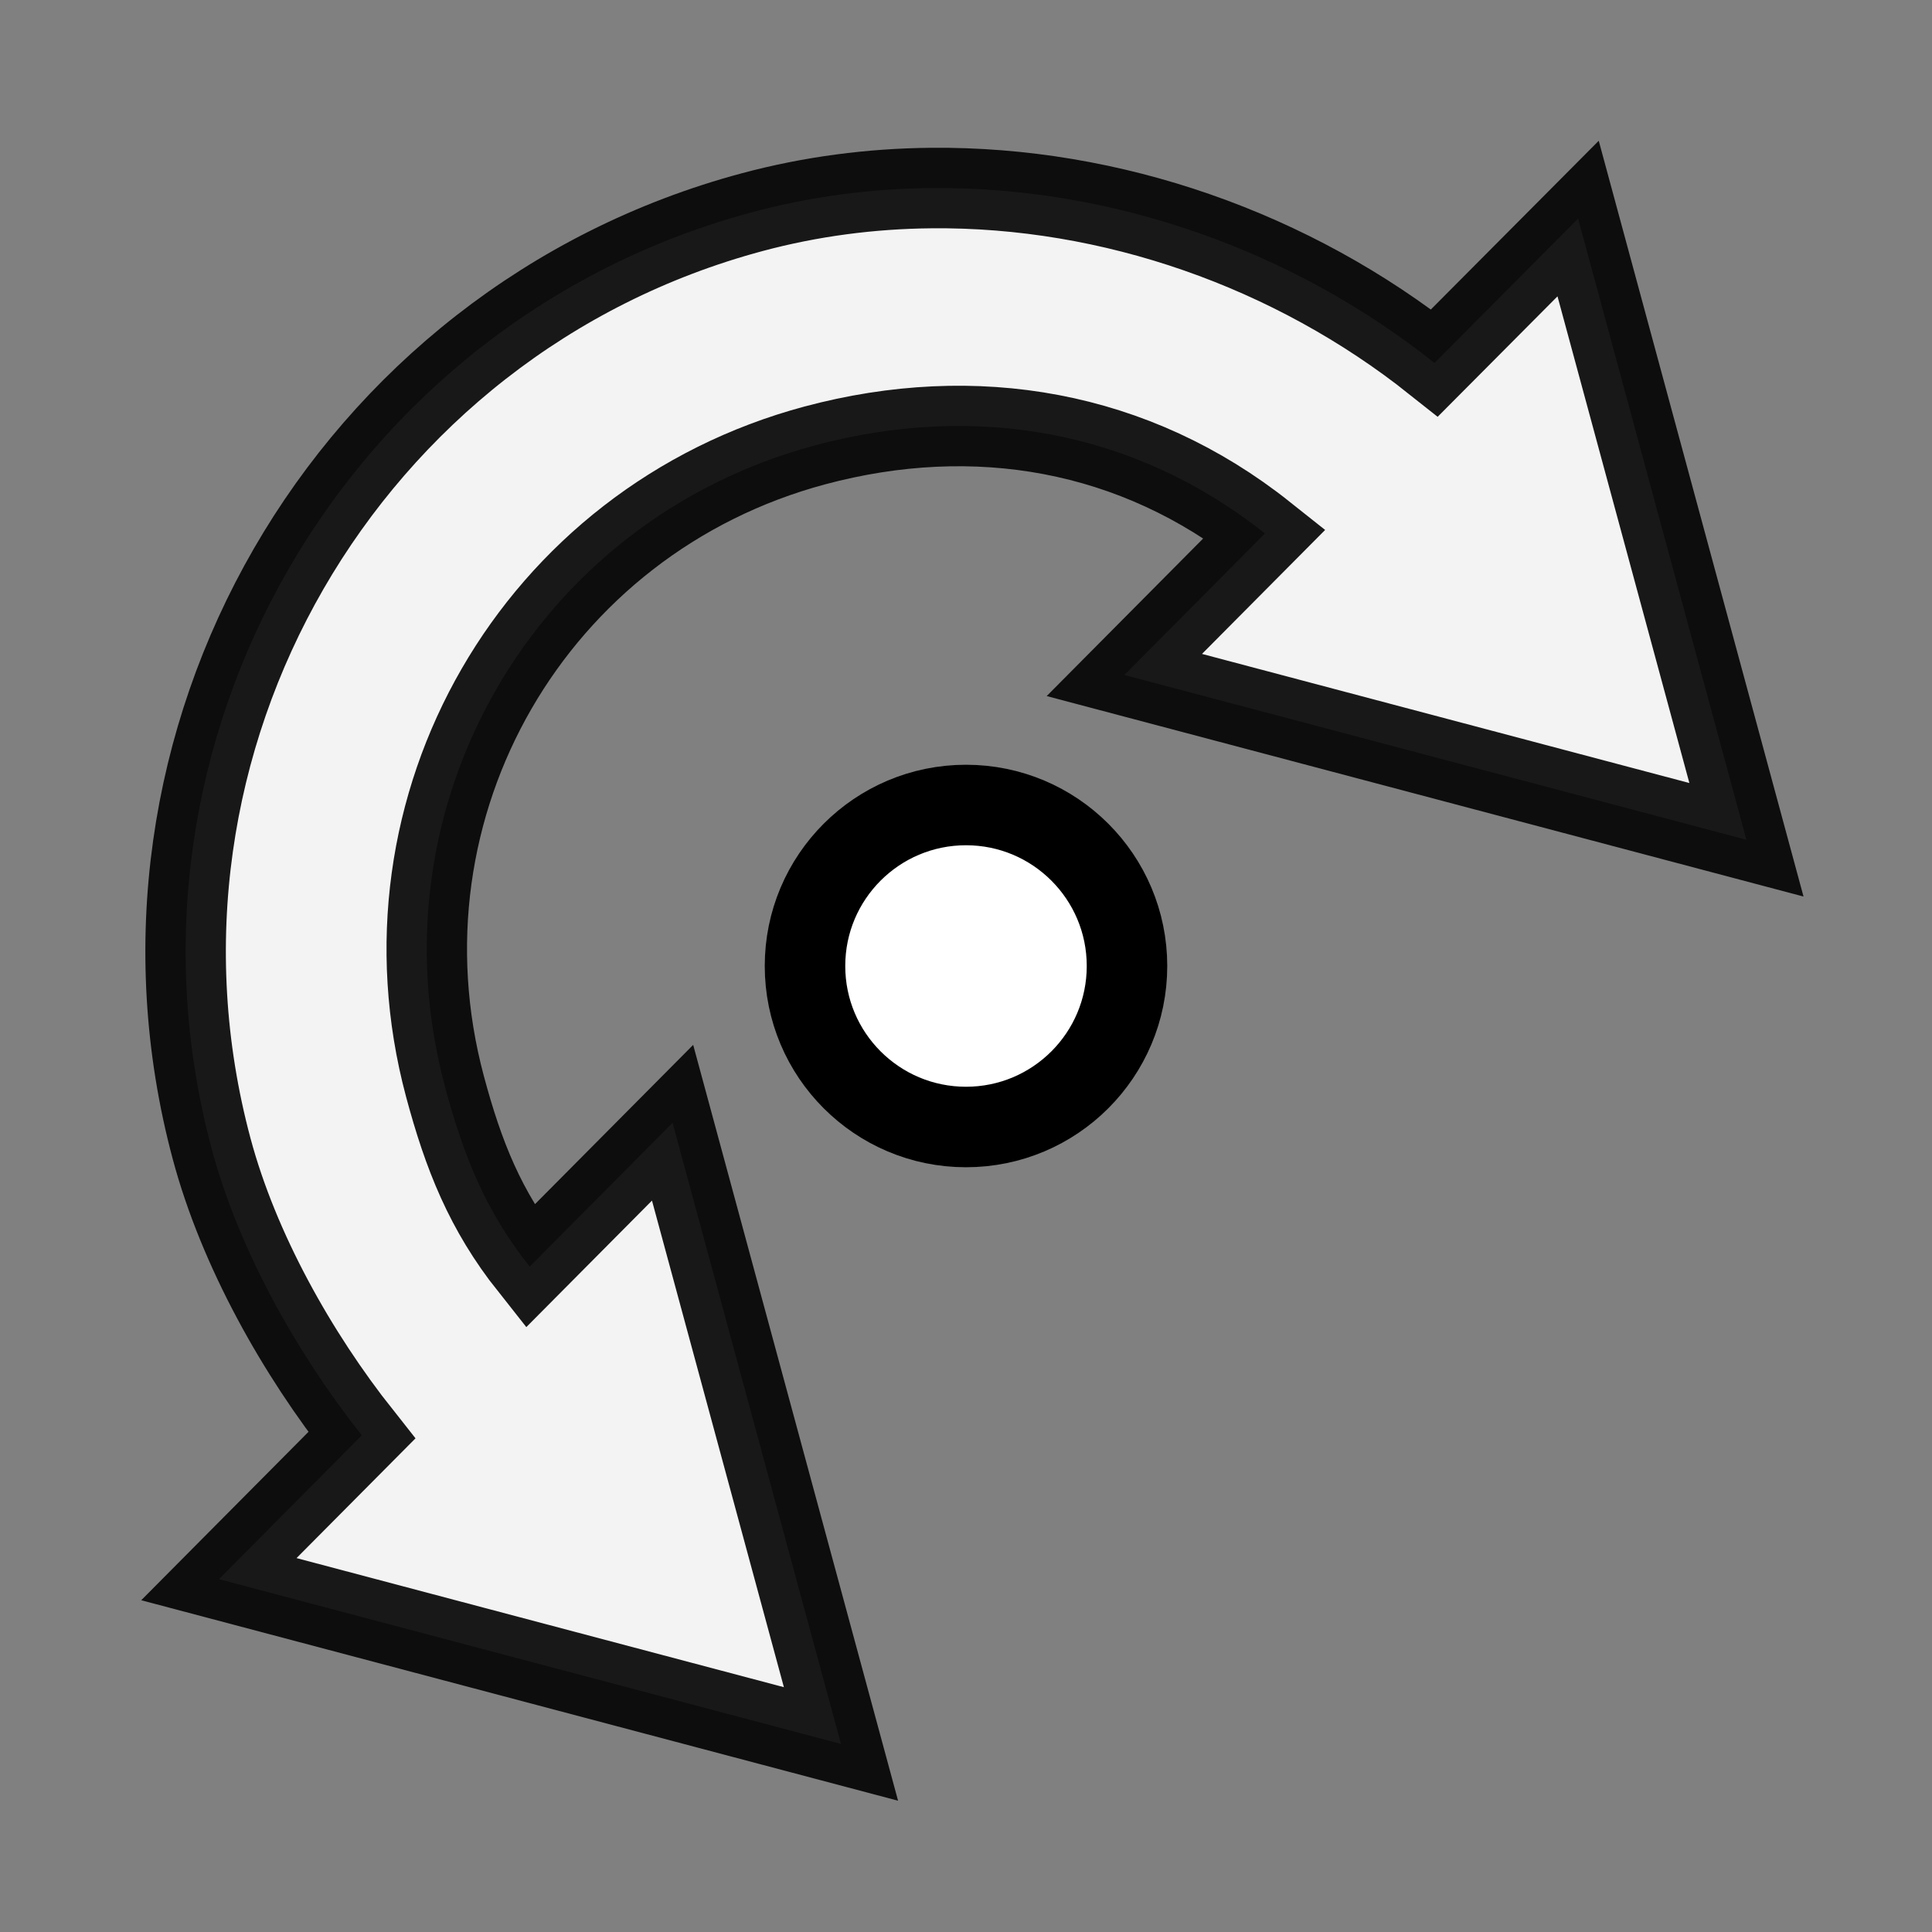
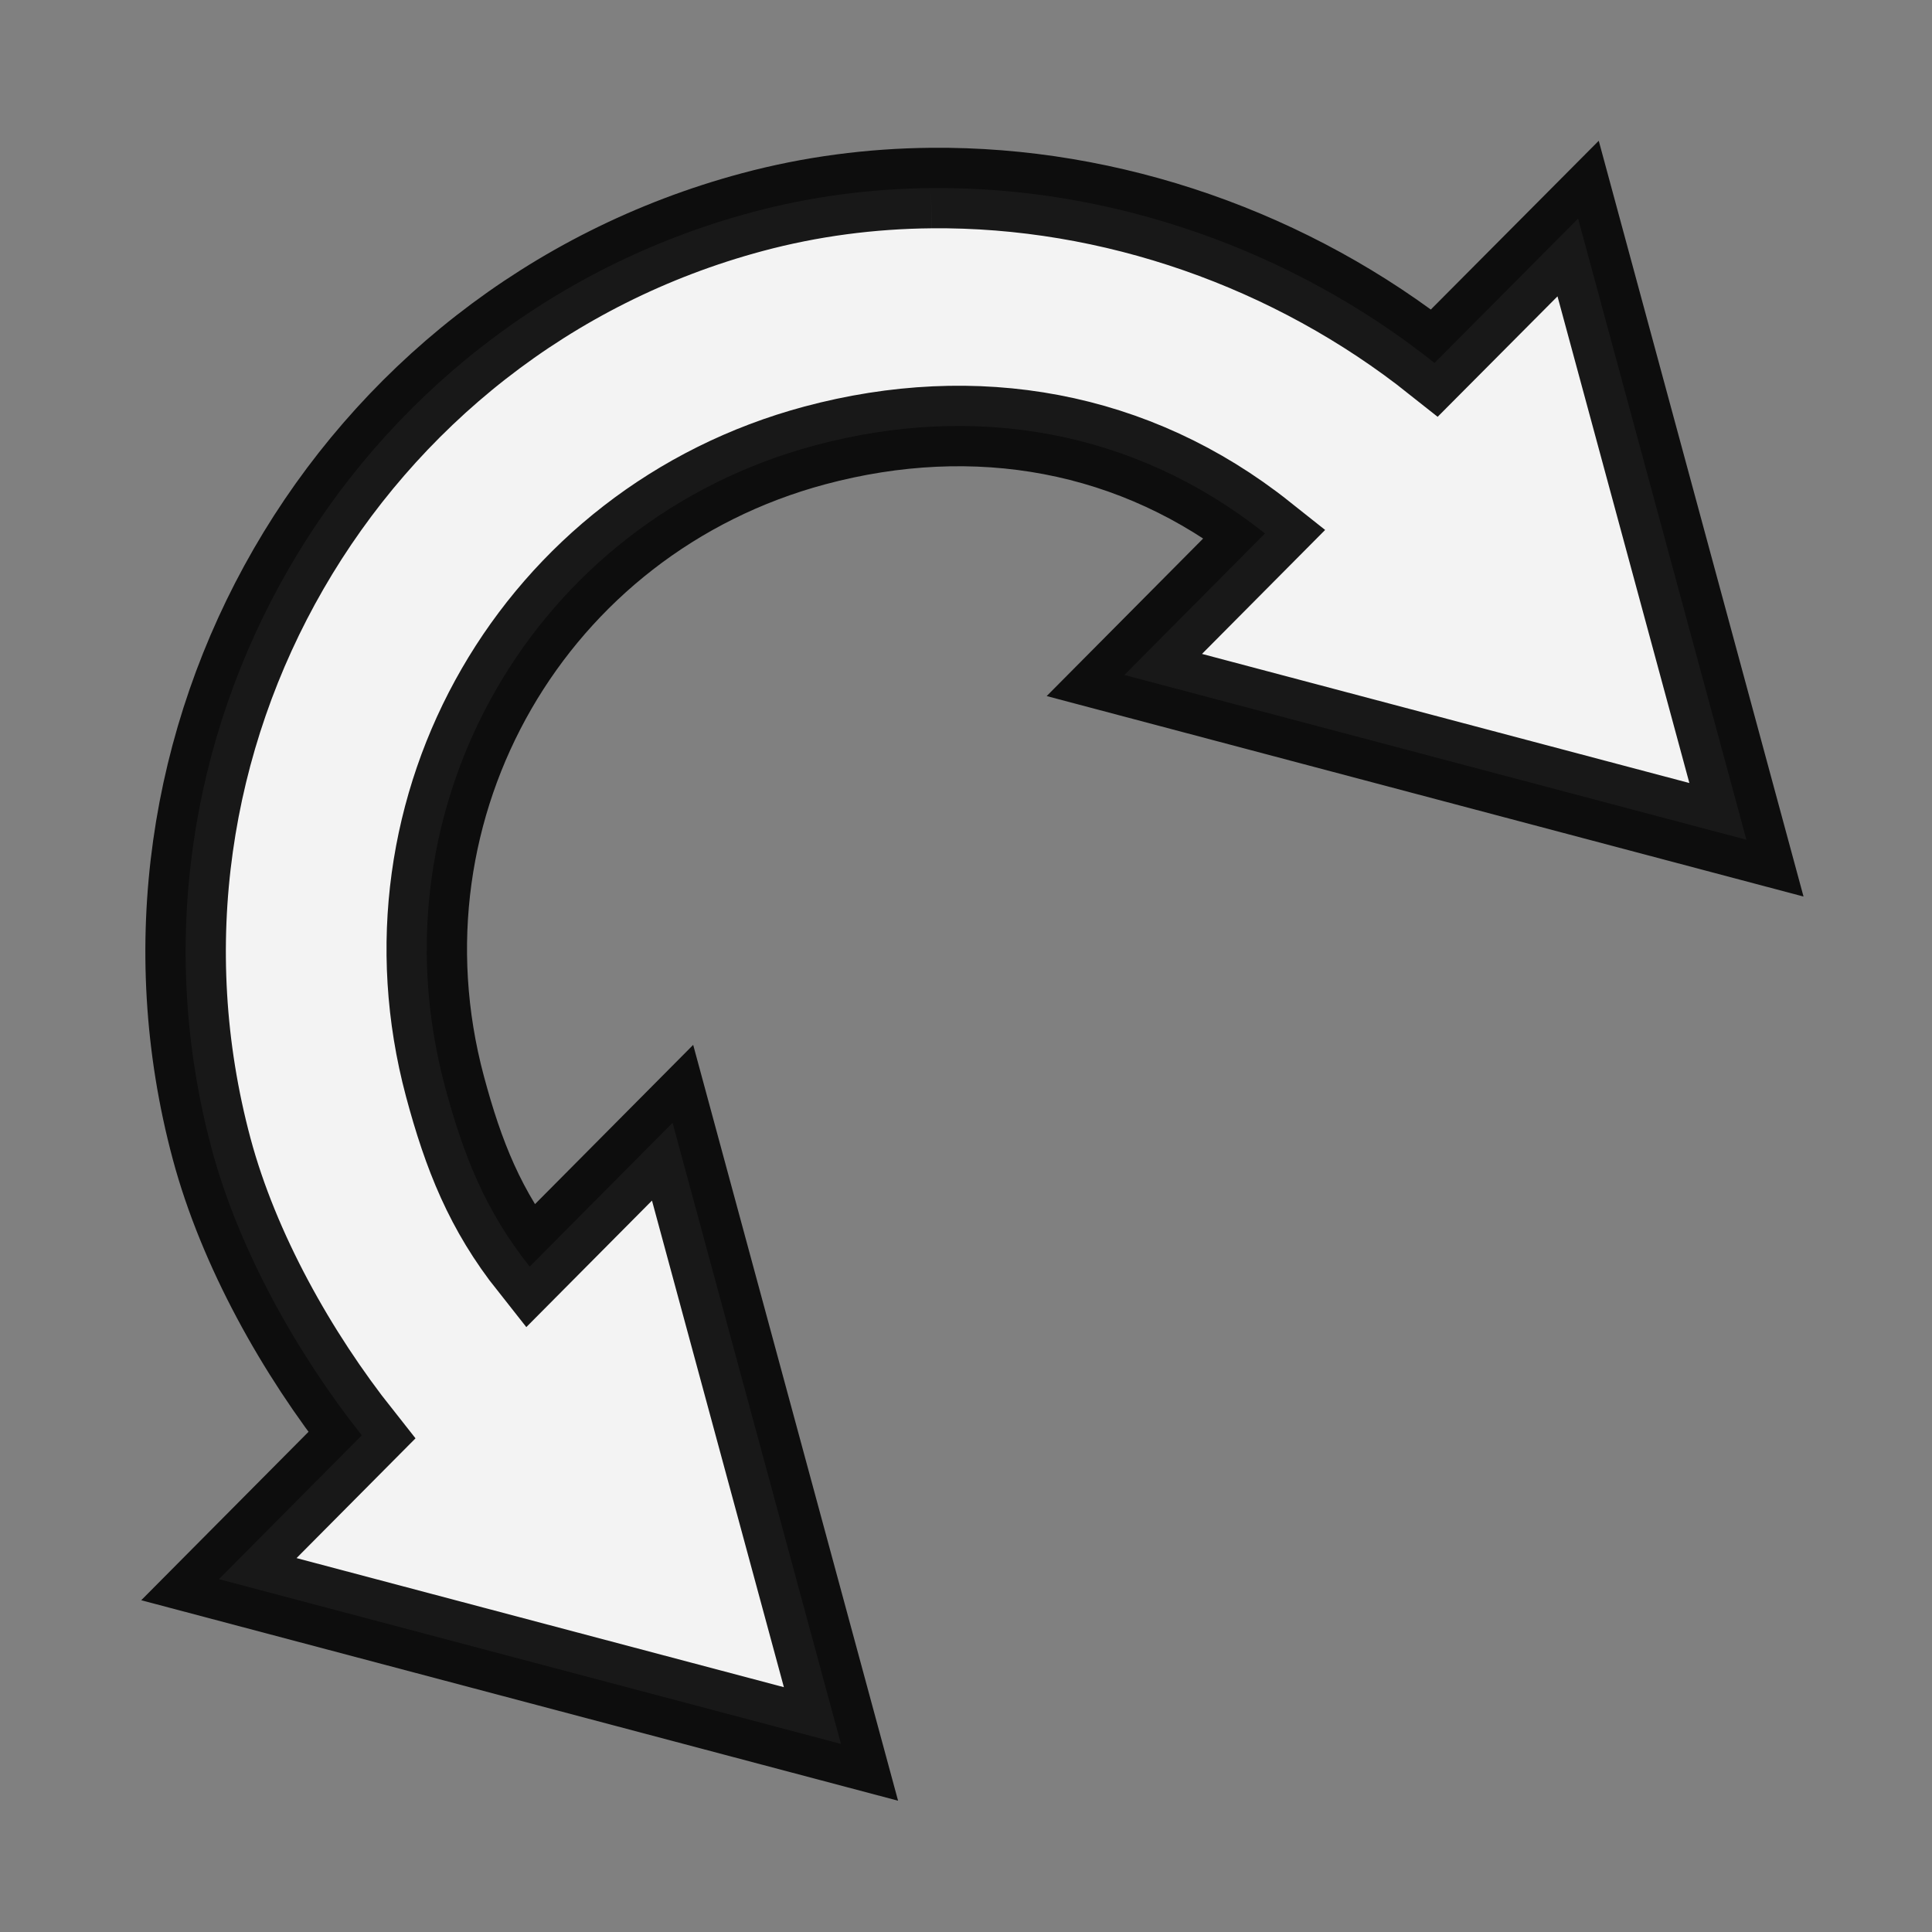
<svg xmlns="http://www.w3.org/2000/svg" width="24px" height="24px" viewBox="0 0 24 24" version="1.1" id="SVGRoot">
  <rect x="0" y="0" width="24" height="24" fill="#808080" stroke="none" />
  <defs id="defs815" />
  <g id="layer1">
-     <circle style="opacity:1;vector-effect:none;fill:#ffffff;fill-opacity:1.0;fill-rule:nonzero;stroke:#000000;stroke-width:1;stroke-linecap:butt;stroke-linejoin:miter;stroke-miterlimit:4;stroke-dasharray:none;stroke-dashoffset:0;stroke-opacity:1.0;paint-order:normal" id="path1820" cx="12" cy="12" r="2" />
-     <path style="opacity:0.9;fill:#ffffff;fill-opacity:1.0;stroke:#000000;stroke-width:1;stroke-miterlimit:4;stroke-dasharray:none;stroke-opacity:1.0" d="M 11.566 2.336 C 10.82 2.343 10.073 2.44 9.346 2.635 C 4.295 3.988 1.276 9.219 2.629 14.27 C 2.965 15.524 3.688 16.813 4.494 17.83 L 2.719 19.617 L 10.447 21.664 L 8.355 13.947 L 6.58 15.734 C 6.028 15.038 5.757 14.352 5.527 13.494 C 4.594 10.009 6.638 6.467 10.123 5.533 C 12.115 5 14.099 5.344 15.713 6.627 L 13.967 8.385 L 21.695 10.432 L 19.604 2.715 L 17.82 4.508 C 16.053 3.103 13.807 2.314 11.566 2.336 z " id="path1597" />
+     <path style="opacity:0.9;fill:#ffffff;fill-opacity:1.0;stroke:#000000;stroke-width:1;stroke-miterlimit:4;stroke-dasharray:none;stroke-opacity:1.0" d="M 11.566 2.336 C 10.82 2.343 10.073 2.44 9.346 2.635 C 4.295 3.988 1.276 9.219 2.629 14.27 C 2.965 15.524 3.688 16.813 4.494 17.83 L 2.719 19.617 L 10.447 21.664 L 8.355 13.947 L 6.58 15.734 C 6.028 15.038 5.757 14.352 5.527 13.494 C 4.594 10.009 6.638 6.467 10.123 5.533 C 12.115 5 14.099 5.344 15.713 6.627 L 13.967 8.385 L 21.695 10.432 L 19.604 2.715 L 17.82 4.508 C 16.053 3.103 13.807 2.314 11.566 2.336 " id="path1597" />
  </g>
</svg>